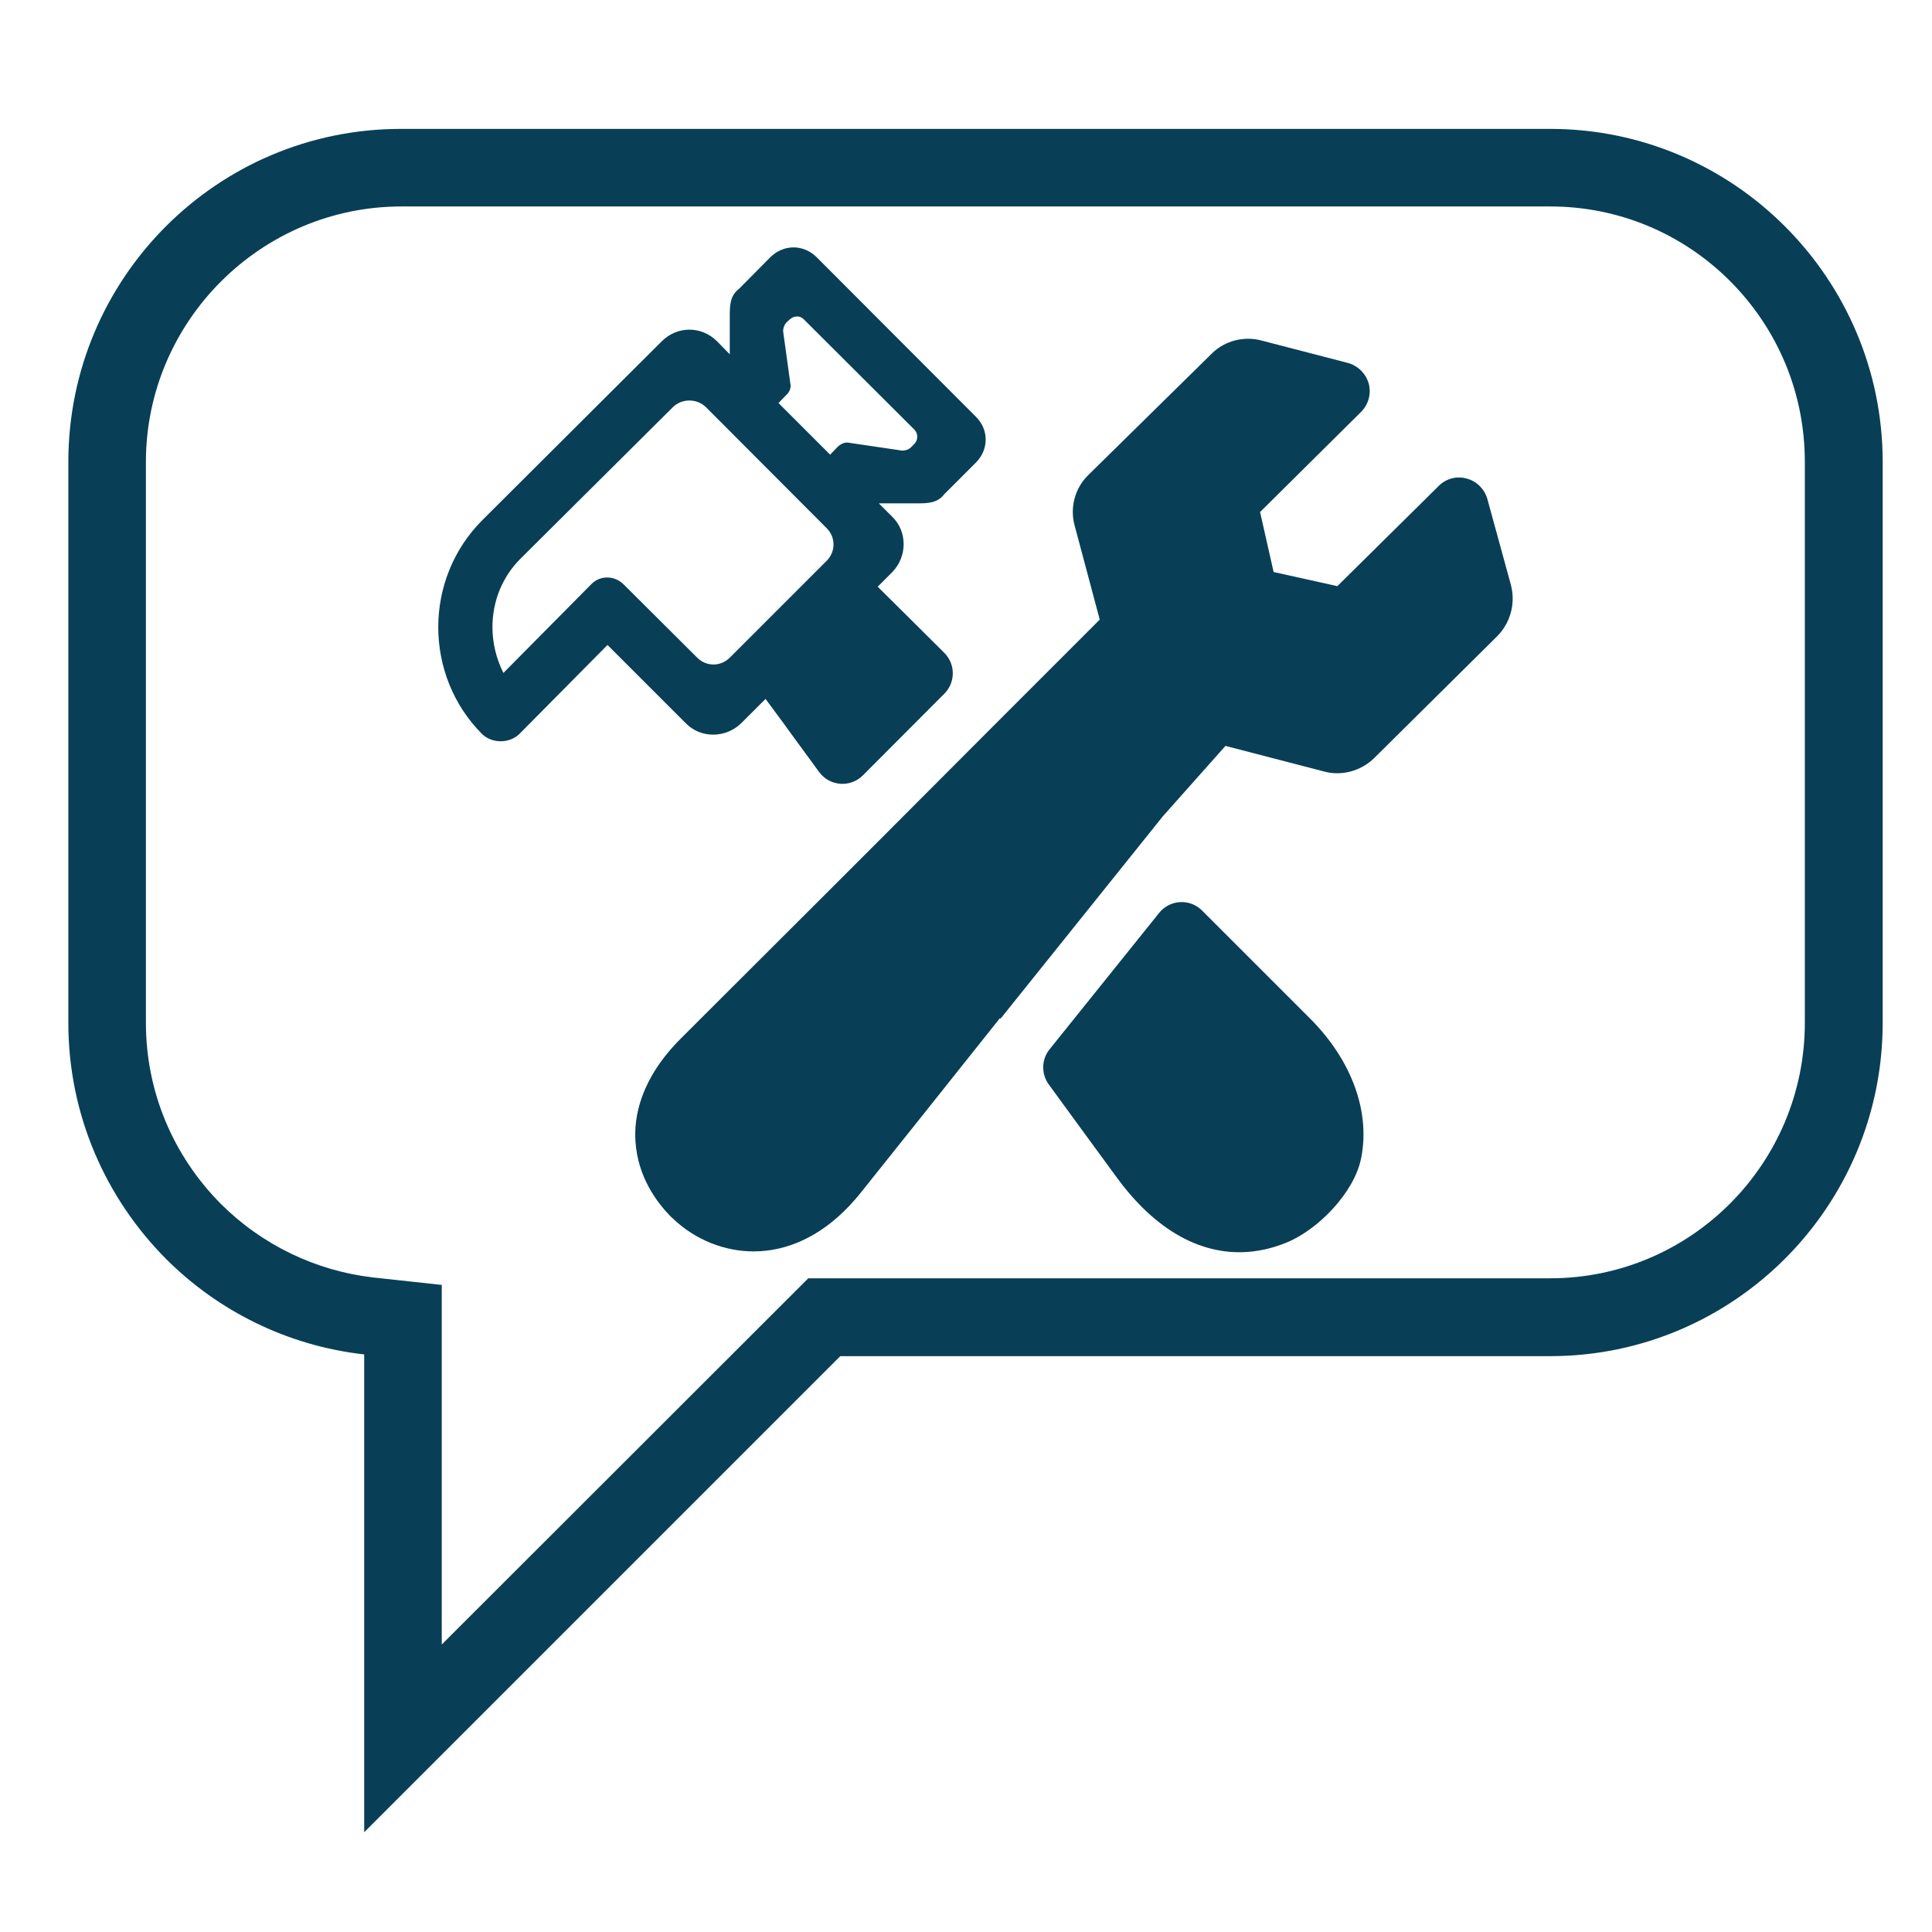
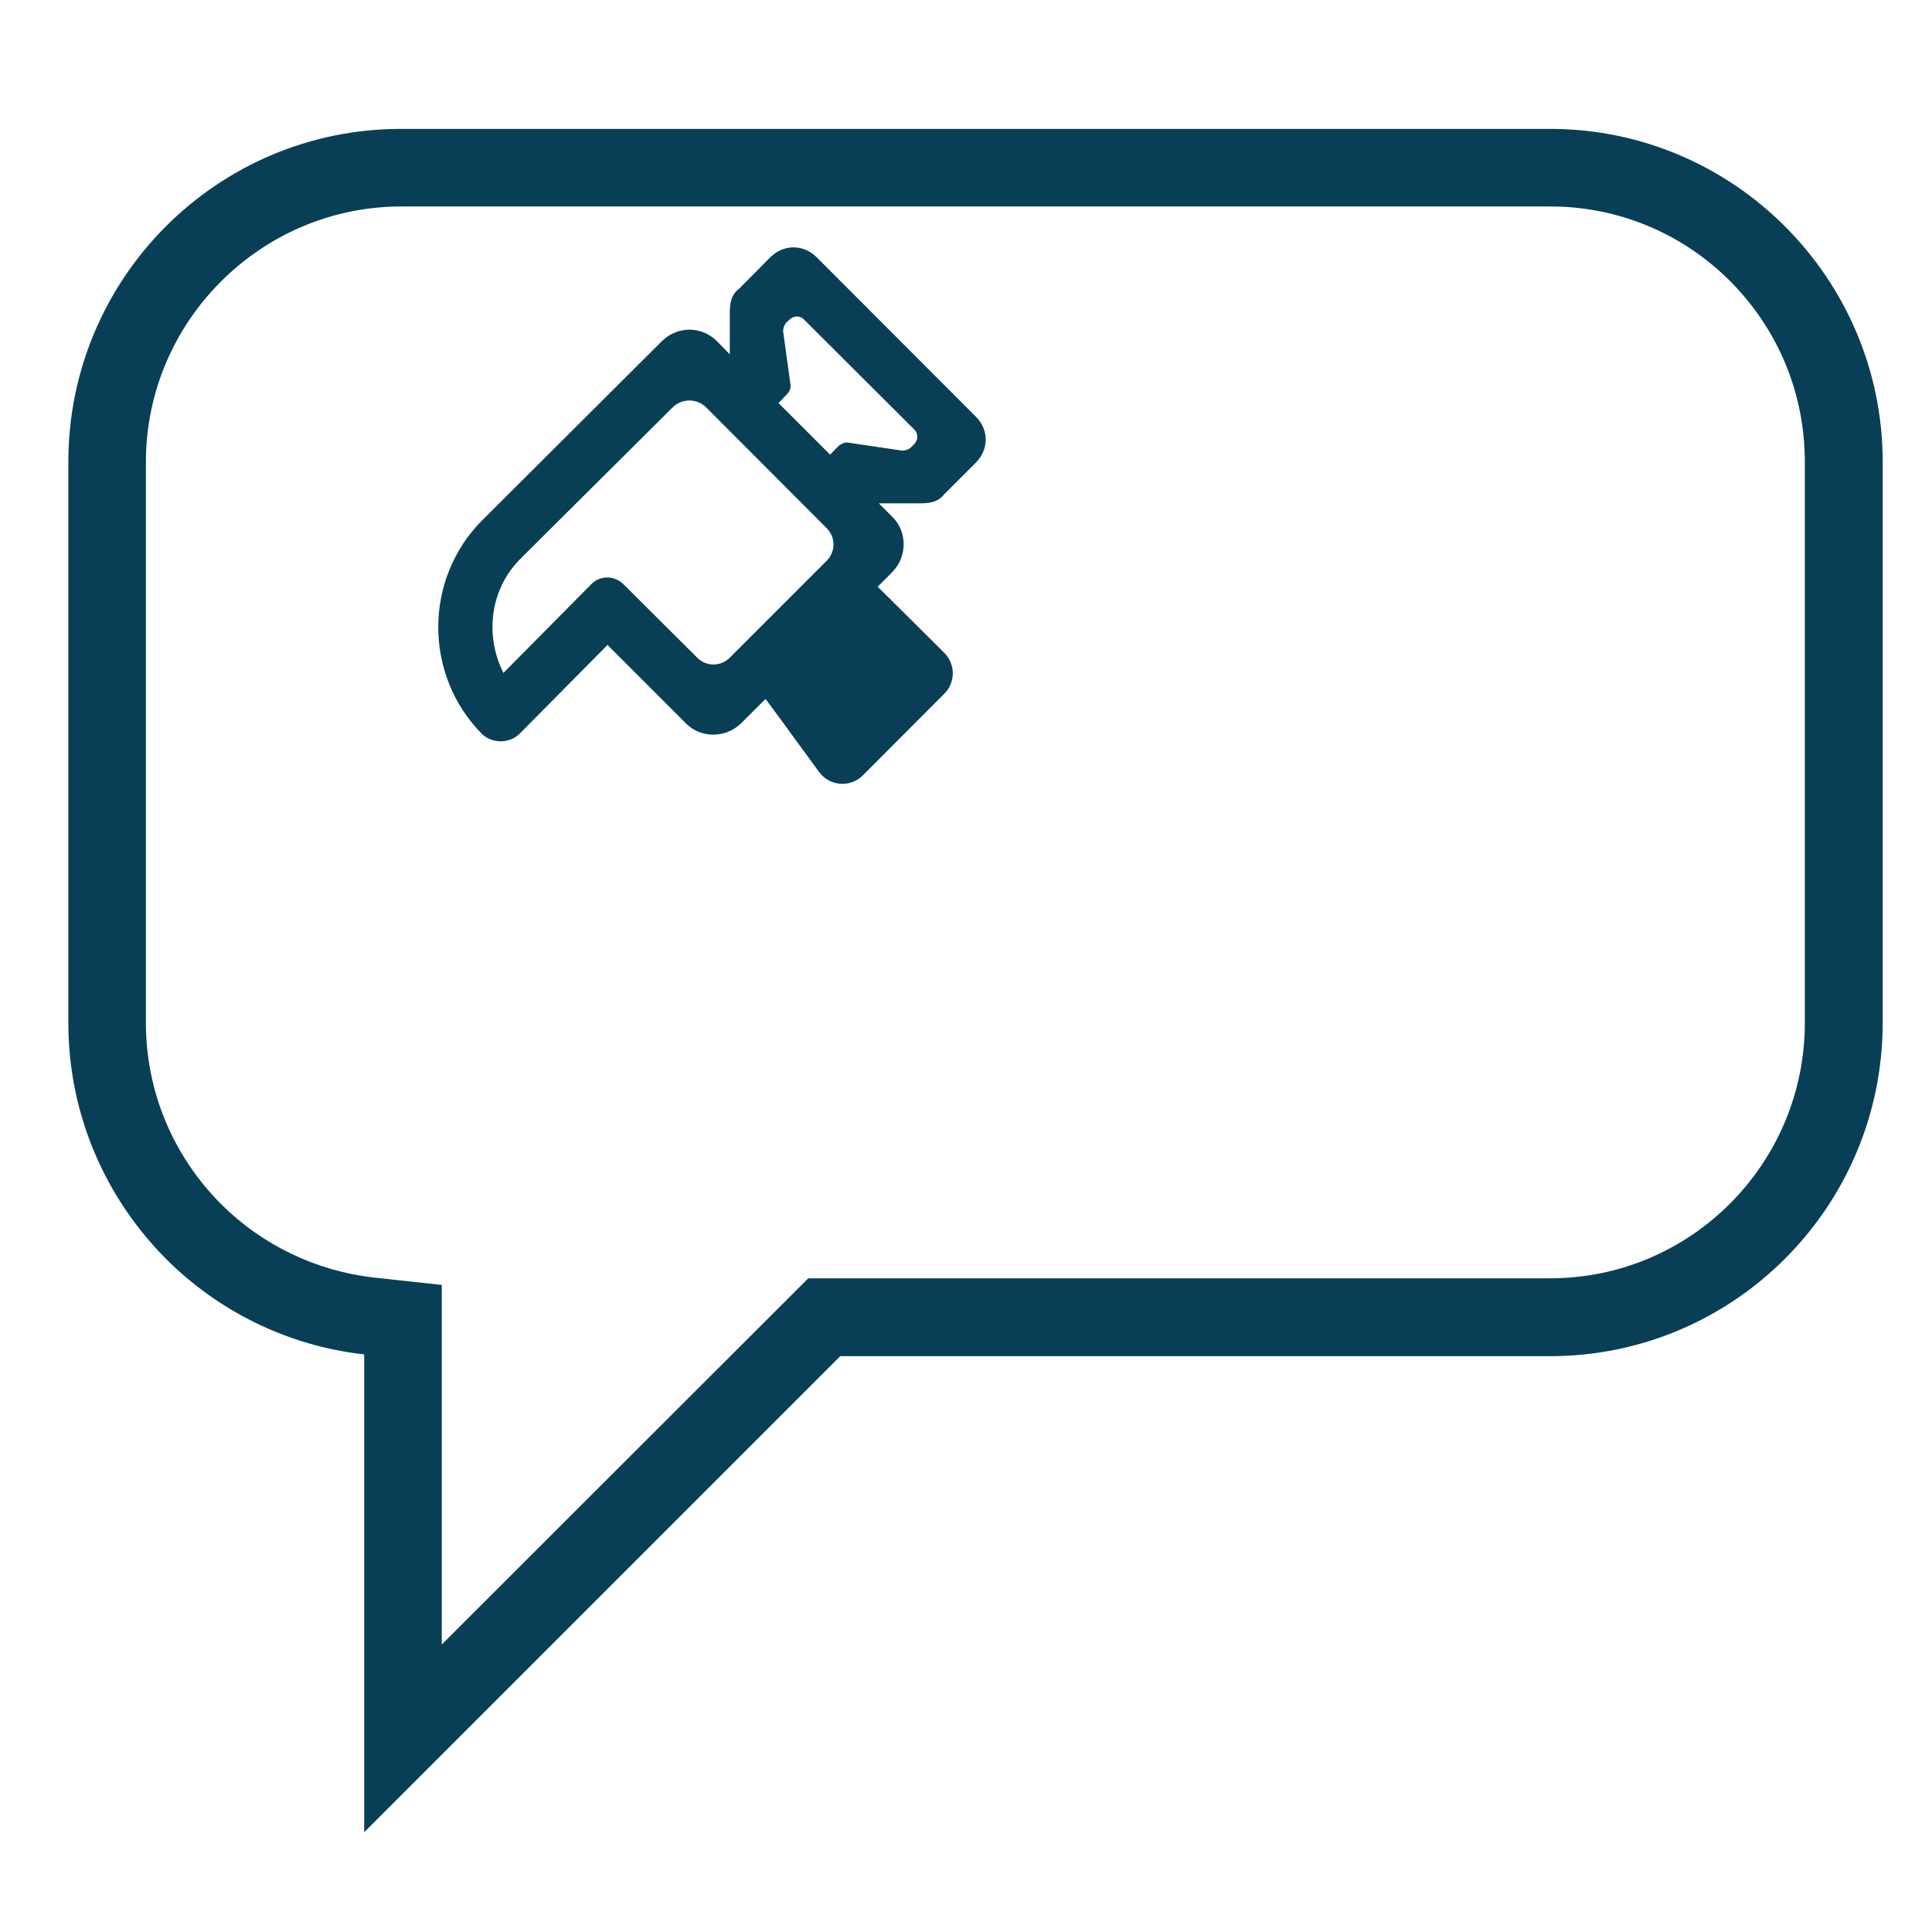
<svg xmlns="http://www.w3.org/2000/svg" id="a" data-name="Calque 1" width="67" height="67" viewBox="0 0 67 67">
  <path d="M61.9,7.85c-2.09-2.09-4.97-3.38-8.14-3.38H13.9c-6.36,0-11.53,5.17-11.53,11.55v19.45c0,3.2,1.3,6.09,3.39,8.19,1.8,1.8,4.2,3.01,6.87,3.31v16.57l16.51-16.51h24.62c6.36,0,11.53-5.18,11.53-11.56v-19.45c0-3.19-1.3-6.08-3.39-8.17ZM62.59,35.47c0,4.89-3.96,8.86-8.83,8.86h-25.73l-.79.79-11.92,11.91v-12.47l-2.39-.26c-1.98-.23-3.85-1.13-5.27-2.55-1.67-1.68-2.6-3.91-2.6-6.28v-19.45c0-4.873,3.987-8.86,8.86-8.86h39.84c2.35,0,4.57.92,6.24,2.59,1.67,1.68,2.59,3.9,2.59,6.27v19.45Z" fill="#083f57" />
  <g>
    <path d="M32.758,17.127l1.08-1.08c.46-.46.46-1.15,0-1.6l-5.52-5.53c-.46-.45-1.14-.45-1.6,0l-1.08,1.09c-.33.25-.33.59-.33.97v1.31l-.44-.45c-.54-.54-1.38-.54-1.92,0l-6.22,6.2c-1.02,1.02-1.53,2.37-1.53,3.71,0,1.35.51,2.7,1.53,3.72.35.32.92.32,1.27,0l3.07-3.1,2.72,2.72c.51.52,1.37.52,1.91,0l.85-.85.65.88.18.25,1.03,1.407c.362.495,1.081.55,1.515.116l2.827-2.834c.391-.391.389-1.026-.003-1.416l-.959-.954-1.35-1.34.51-.51c.52-.54.52-1.4,0-1.91l-.47-.47h1.31c.38,0,.72,0,.97-.33ZM25.318,22.797c-.32.33-.83.33-1.15,0l-2.54-2.53c-.32-.32-.83-.32-1.13,0l-3.04,3.07c-.24-.48-.38-1.02-.38-1.59,0-.91.35-1.75.97-2.37l5.28-5.25c.32-.318.843-.317,1.162.002l4.168,4.178c.33.32.33.83,0,1.15l-3.34,3.34ZM31.598,15.507c-.08.08-.19.12-.31.12l-1.83-.27c-.15-.04-.3.04-.4.13l-.27.28-1.79-1.79.27-.28c.1-.09.18-.24.14-.4l-.25-1.81c0-.11.04-.22.11-.3l.1-.09c.15-.16.38-.16.51-.02l3.83,3.82c.14.14.14.37-.02.52l-.09.09Z" fill="#083f57" />
-     <path d="M52.458,20.757c0,.49-.19.95-.53,1.3l-4.27,4.23c-.47.46-1.15.64-1.77.46l-3.39-.88-2.17,2.44-.85,1.06-4.78,5.96c-.01-.01-.02-.01-.02-.02-.76.95-1.72,2.16-2.7,3.39l-2.14,2.68c-2.03,2.53-4.57,2.4-6.18,1.16-.09-.07-.23-.19-.4-.35-.47-.48-1.14-1.36-1.22-2.6-.06-.85.17-2.17,1.57-3.57l5.58-5.57,1.11-1.11,4.57-4.58,3.27-3.27-.87-3.26c-.17-.61,0-1.29.47-1.75l4.29-4.22c.44-.44,1.13-.62,1.75-.44l2.97.77c.35.1.62.37.72.72.09.35-.01.72-.27.98l-3.5,3.47.47,2.08,2.21.49,3.52-3.48c.25-.25.62-.35.97-.25.34.09.61.36.71.7l.82,2.99c.04.16.06.32.06.47Z" fill="#083f57" />
-     <path d="M47.197,40.192c-.243,1.167-1.479,2.45-2.583,2.9-1.748.713-3.502.279-5.026-1.245-.29-.29-.58-.63-.85-1-.729-.992-1.53-2.092-2.367-3.238-.266-.365-.257-.866.026-1.218l3.802-4.734c.373-.464,1.066-.502,1.487-.081l3.762,3.762c1.432,1.443,2.087,3.227,1.749,4.855Z" fill="#083f57" />
  </g>
</svg>